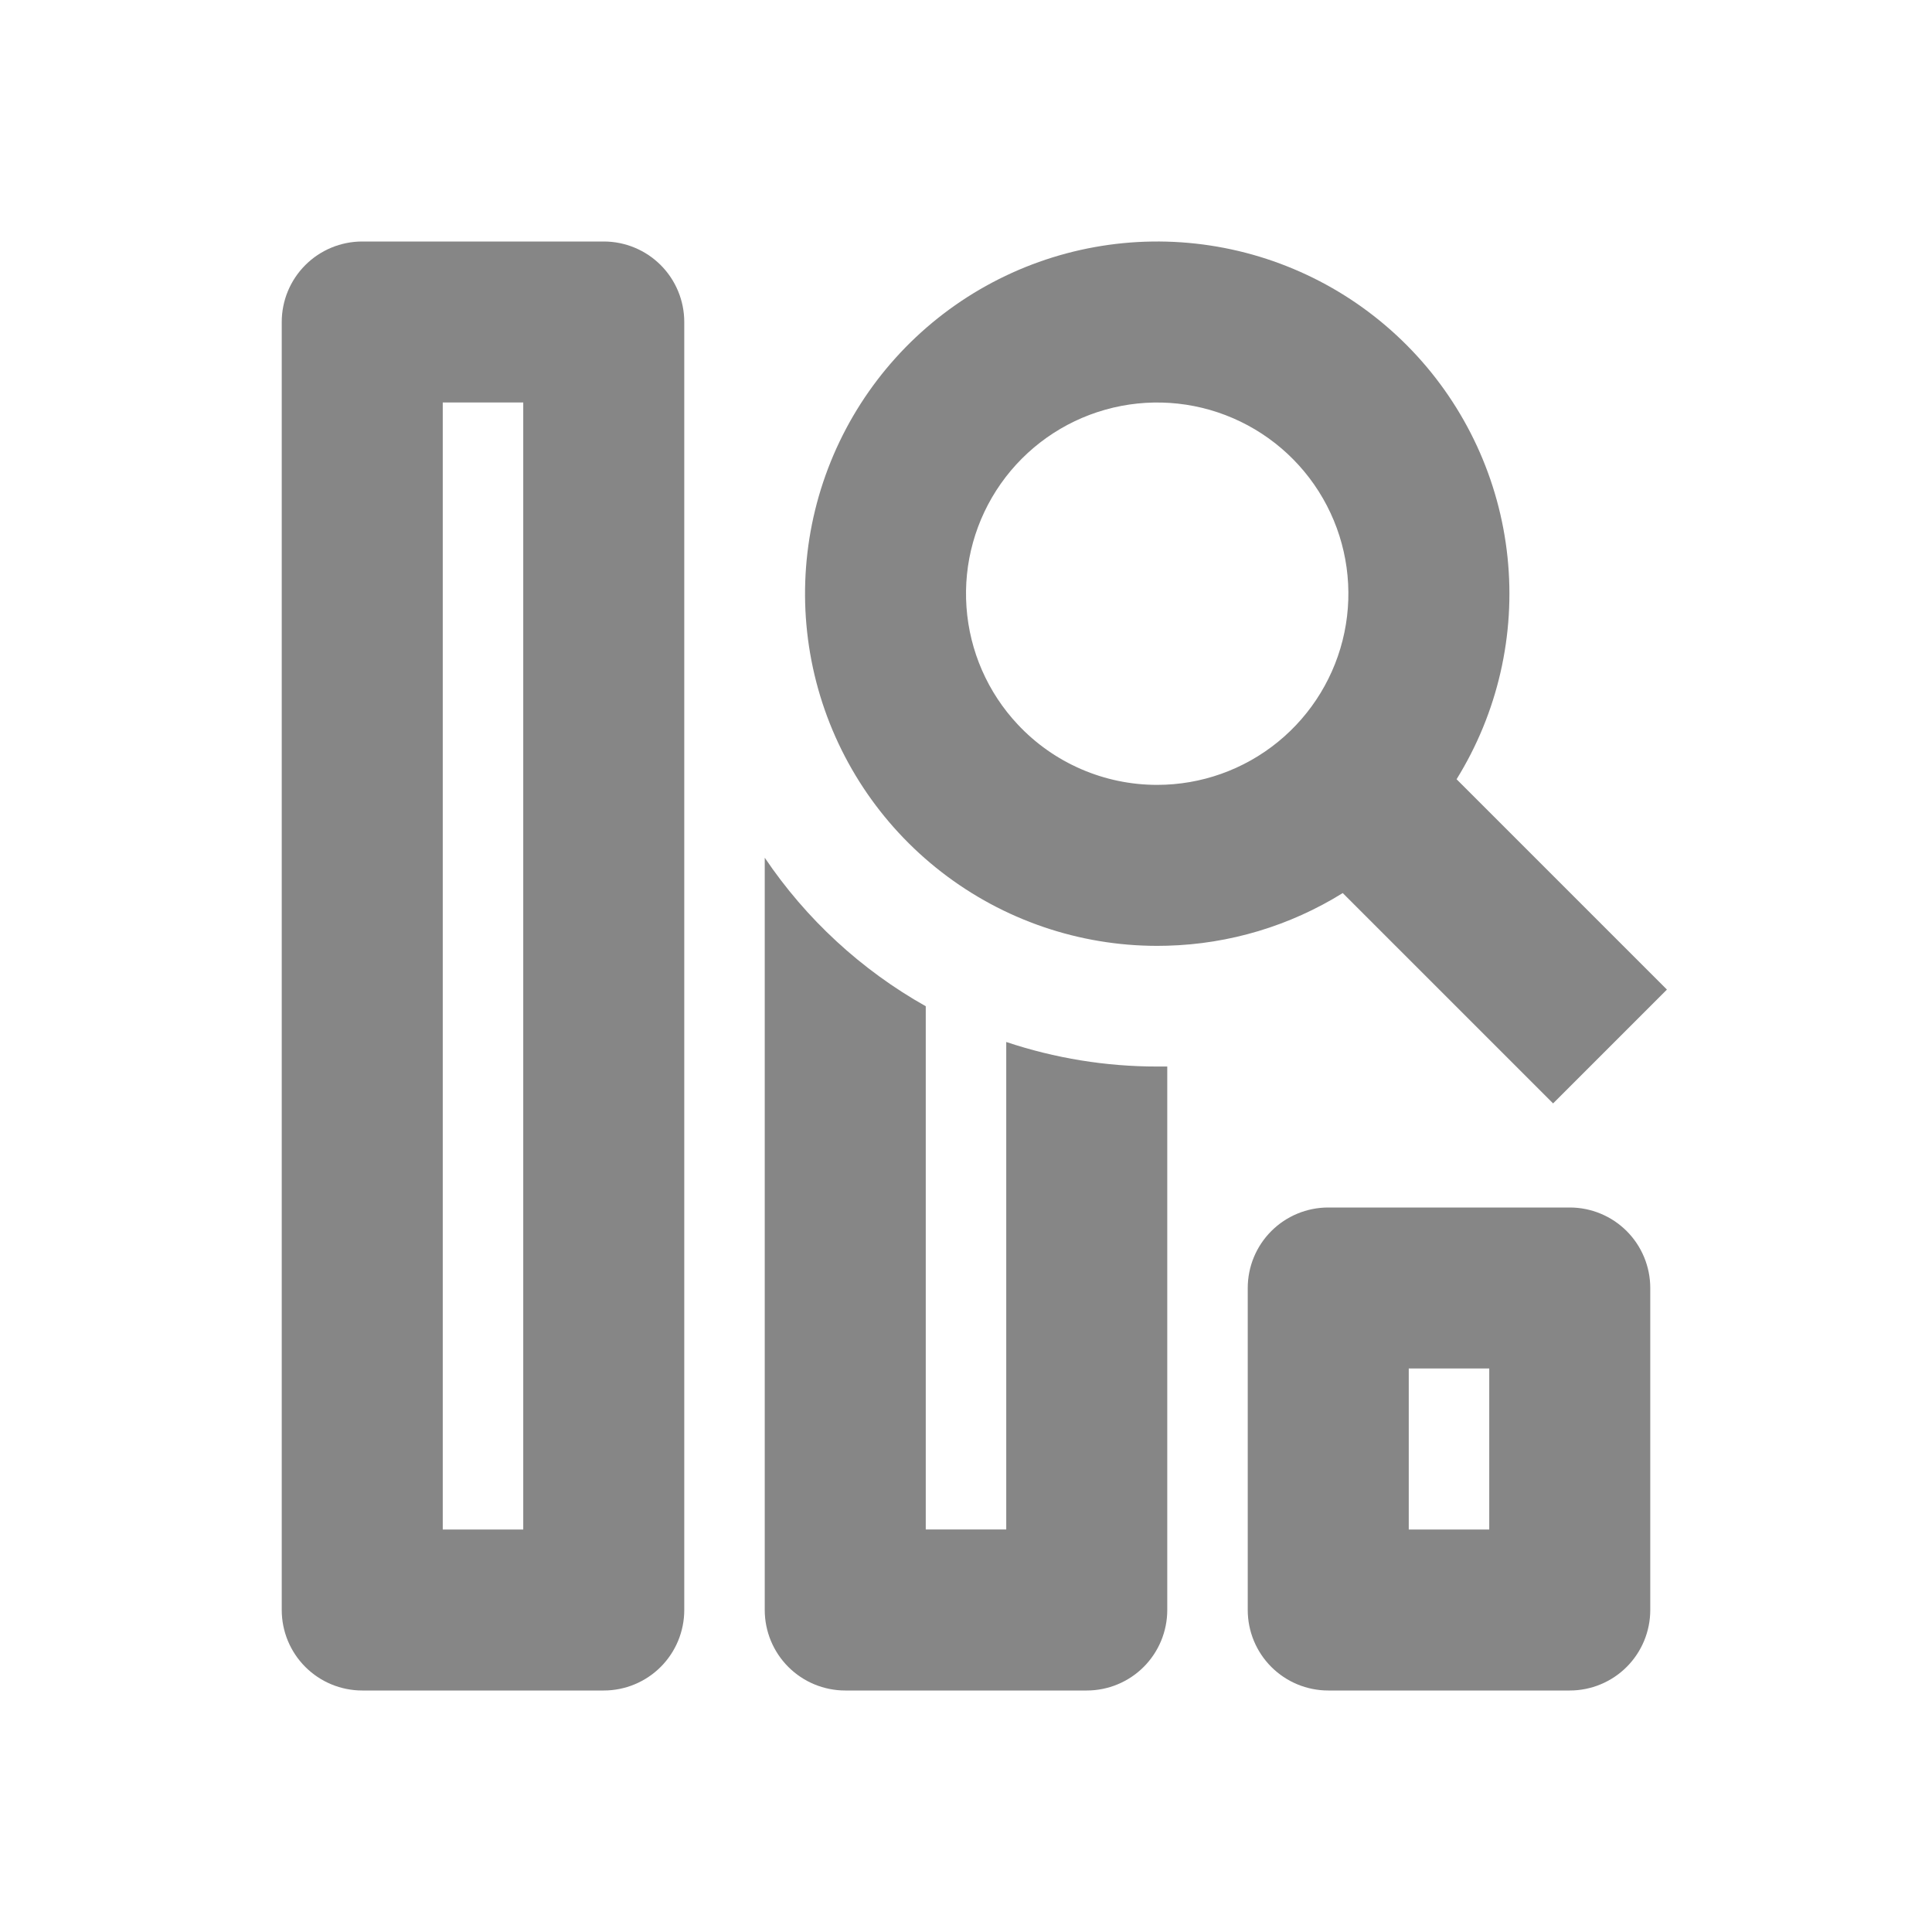
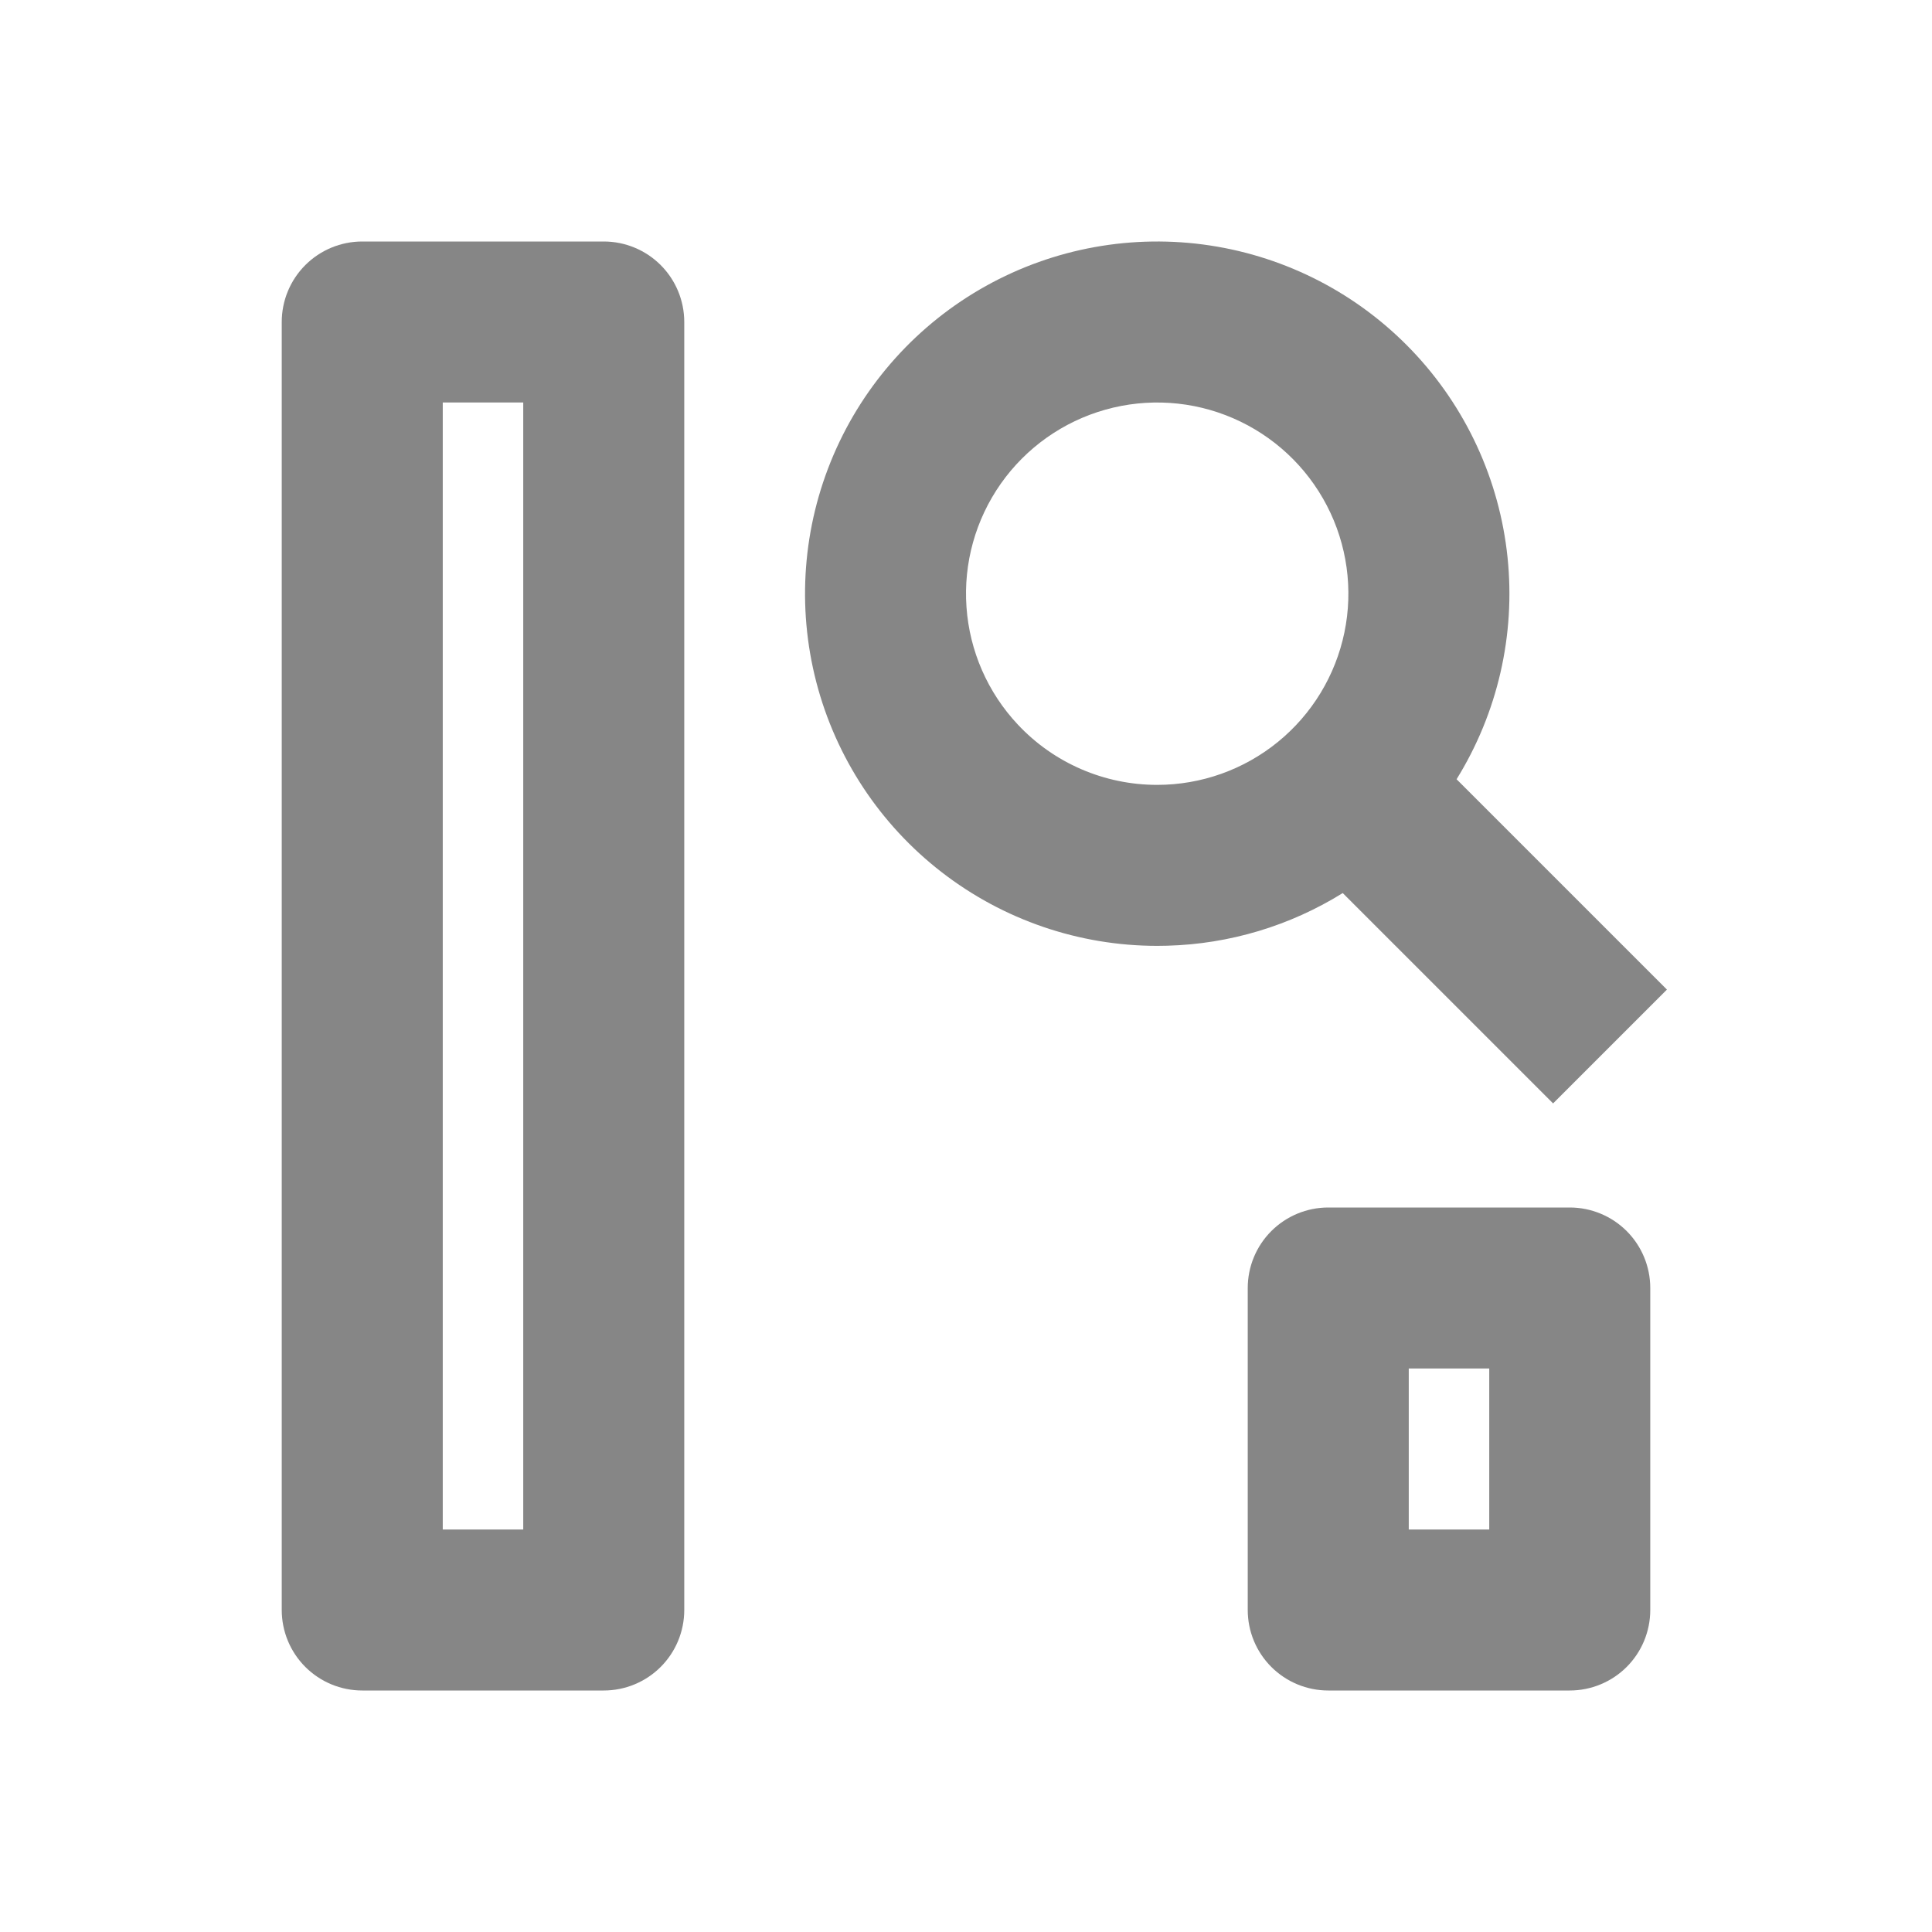
<svg xmlns="http://www.w3.org/2000/svg" width="64" height="64" viewBox="0 0 64 64" fill="none">
  <path fill-rule="evenodd" clip-rule="evenodd" d="M22.667 10.667C22.667 9.959 22.386 9.281 21.886 8.781C21.386 8.281 20.707 8 20 8H12C11.293 8 10.614 8.281 10.114 8.781C9.614 9.281 9.333 9.959 9.333 10.667V53.333C9.333 54.041 9.614 54.719 10.114 55.219C10.614 55.719 11.293 56 12 56H20C20.707 56 21.386 55.719 21.886 55.219C22.386 54.719 22.667 54.041 22.667 53.333V10.667ZM14.667 13.333V50.667H17.333V13.333H14.667Z" fill="#868686" />
-   <path d="M25.333 28.413V53.333C25.333 54.04 25.614 54.719 26.114 55.219C26.614 55.719 27.293 56 28 56H36C36.707 56 37.386 55.719 37.886 55.219C38.386 54.719 38.667 54.04 38.667 53.333V35.33H38.333C36.634 35.331 34.945 35.056 33.333 34.517V50.666H30.667V33.333C28.53 32.131 26.703 30.446 25.333 28.413Z" fill="#868686" />
  <path fill-rule="evenodd" clip-rule="evenodd" d="M38.333 31.333C38.445 31.333 38.556 31.332 38.667 31.328C40.725 31.273 42.731 30.671 44.48 29.584L51.448 36.552L55.219 32.781L48.251 25.813C49.612 23.617 50.206 21.032 49.939 18.462C49.672 15.892 48.559 13.483 46.776 11.614C44.993 9.744 42.639 8.52 40.085 8.132C37.53 7.744 34.919 8.216 32.662 9.472C30.404 10.728 28.627 12.699 27.61 15.074C26.593 17.449 26.393 20.094 27.041 22.595C27.69 25.096 29.15 27.311 31.194 28.892C33.237 30.474 35.747 31.332 38.331 31.333M38.331 26C37.465 26 36.609 25.823 35.815 25.479C35.021 25.135 34.306 24.632 33.715 24C32.718 22.938 32.118 21.564 32.016 20.111C31.913 18.658 32.315 17.215 33.153 16.023C33.991 14.832 35.214 13.966 36.616 13.571C38.018 13.176 39.514 13.276 40.85 13.855C42.187 14.434 43.283 15.456 43.954 16.748C44.626 18.041 44.831 19.526 44.535 20.952C44.239 22.378 43.461 23.659 42.332 24.578C41.202 25.498 39.79 26 38.333 26M44 40C43.293 40 42.614 40.281 42.114 40.781C41.614 41.281 41.333 41.959 41.333 42.667V53.333C41.333 54.041 41.614 54.719 42.114 55.219C42.614 55.719 43.293 56 44 56H52C52.707 56 53.386 55.719 53.886 55.219C54.386 54.719 54.667 54.041 54.667 53.333V42.667C54.667 41.959 54.386 41.281 53.886 40.781C53.386 40.281 52.707 40 52 40H44ZM46.667 50.667V45.333H49.333V50.667H46.667Z" fill="#868686" />
</svg>